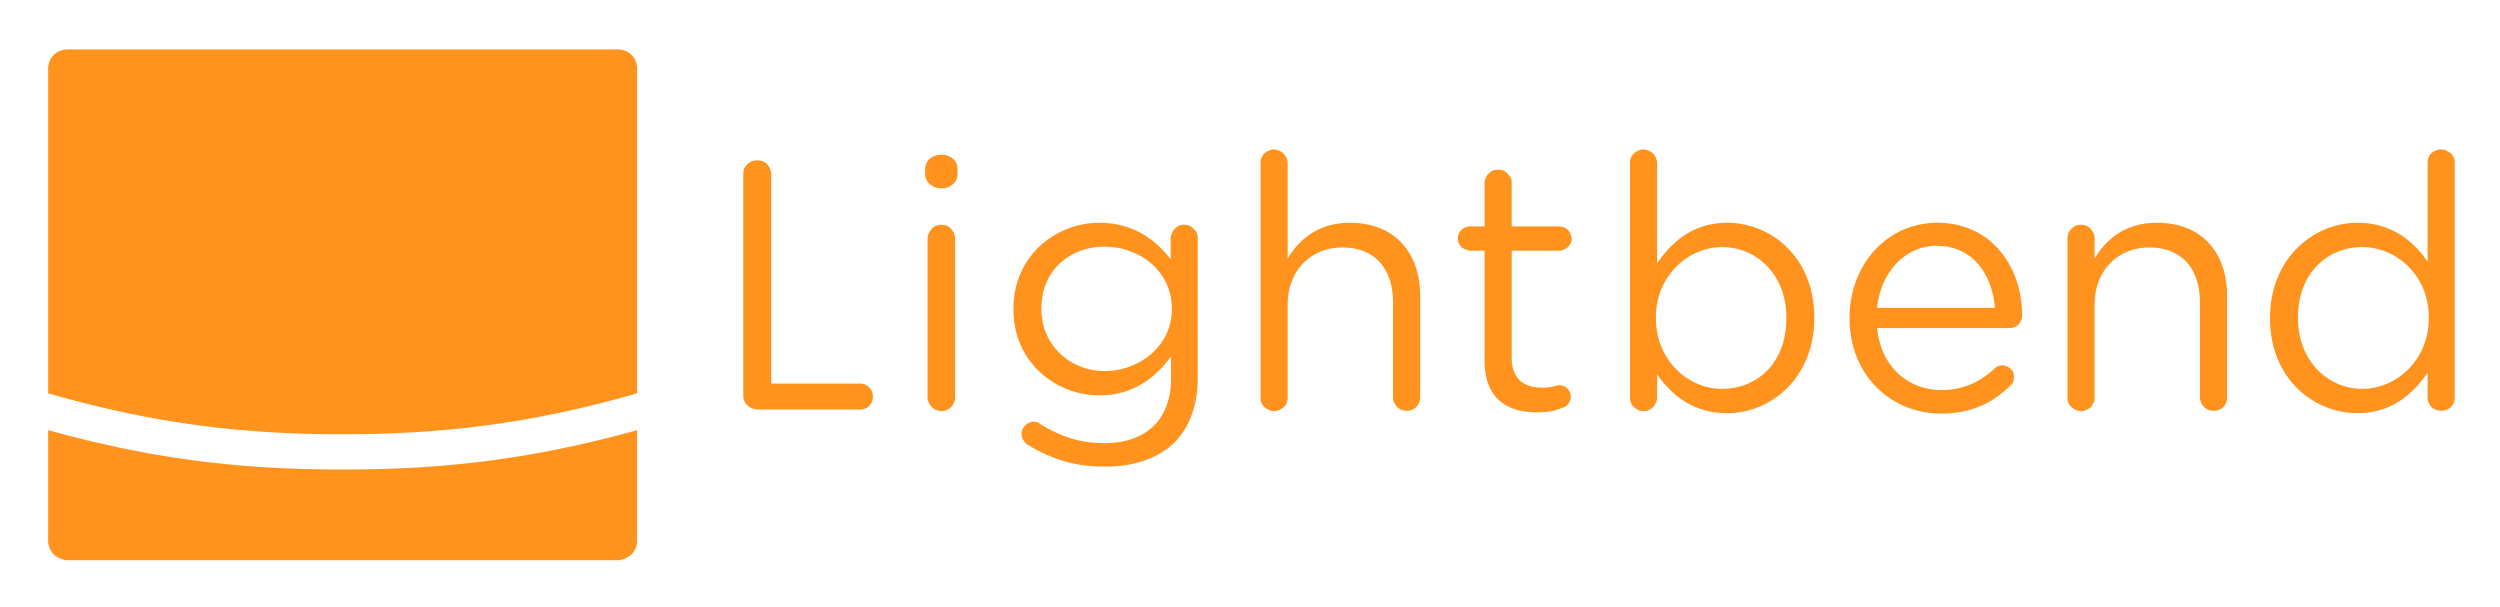
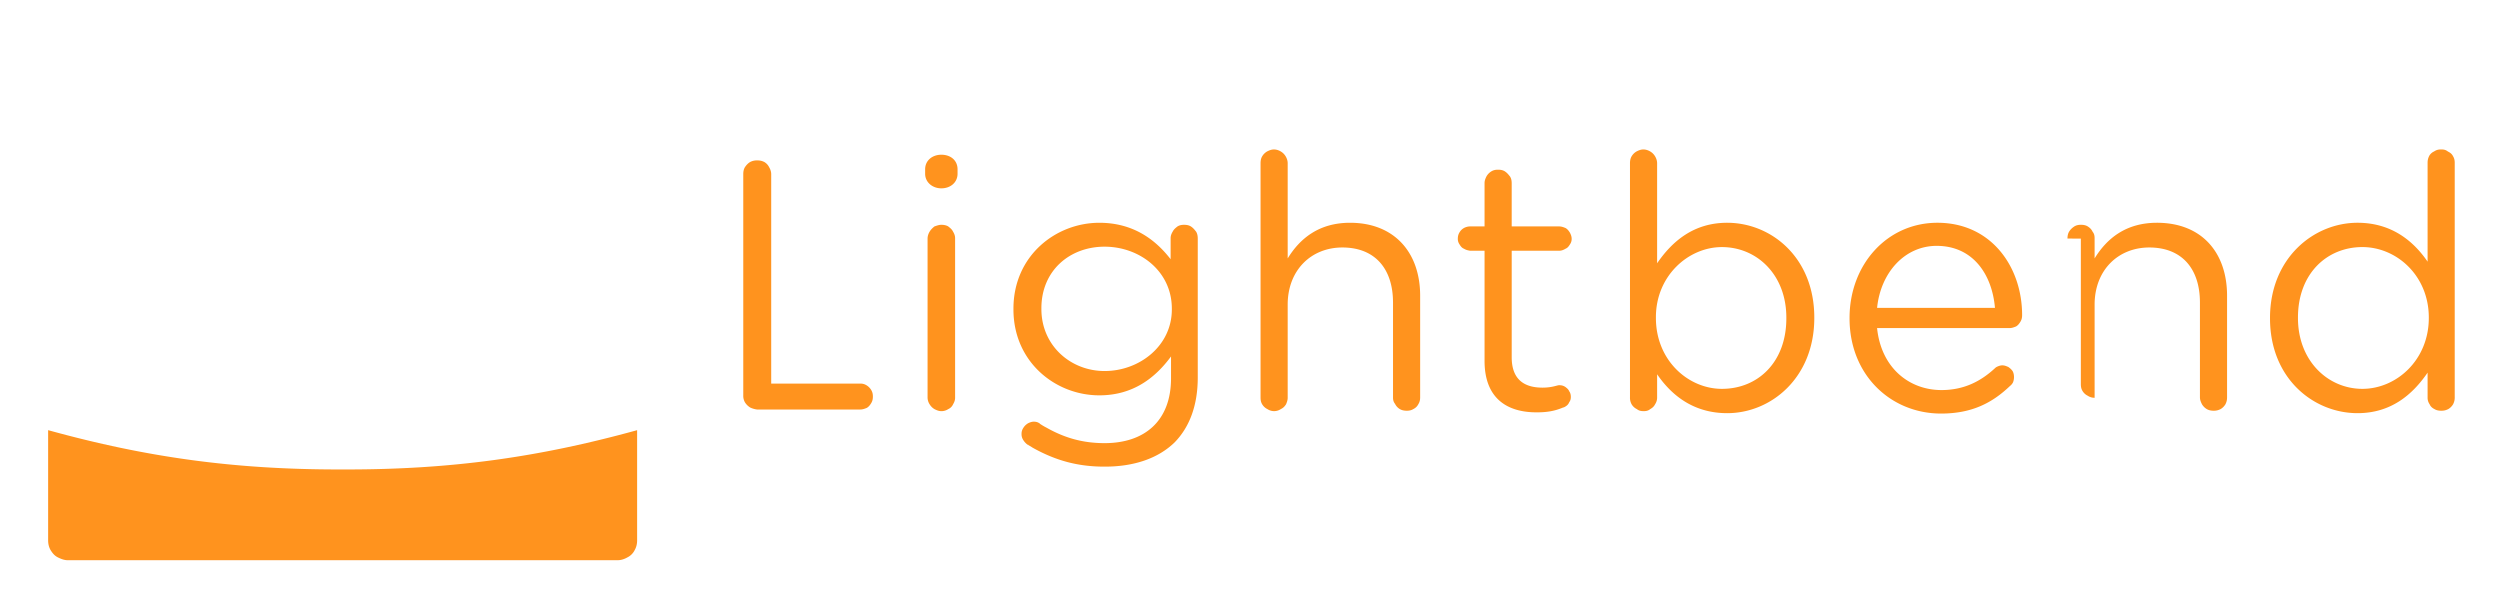
<svg xmlns="http://www.w3.org/2000/svg" role="img" viewBox="-3.36 -3.61 226.46 54.96">
  <title>Lightbend Inc logo</title>
  <g fill="#ff931e" fill-rule="evenodd">
    <path d="M1 35.357v9.98c0 .33.074.624.221.881.183.294.367.514.66.66.294.147.588.257.881.257h49.83c.33 0 .624-.11.881-.256a1.44 1.44 0 0 0 .66-.66c.147-.258.22-.551.22-.882v-9.98c-9.026 2.495-16.952 3.559-26.309 3.559h-.697c-9.394 0-17.32-1.064-26.346-3.56z" />
-     <path d="M52.592.865H2.762a1.95 1.95 0 0 0-.88.22 1.898 1.898 0 0 0-.661.66c-.147.294-.22.587-.22.88v29.393c9.063 2.605 17.062 3.706 26.53 3.706h.293c9.467 0 17.466-1.101 26.53-3.706V2.626c0-.294-.074-.587-.22-.88-.147-.294-.367-.478-.66-.661a1.744 1.744 0 0 0-.882-.22z" />
-     <path d="M63.968 12.166c0-.22.036-.44.146-.624.147-.22.294-.366.477-.477.22-.11.404-.146.624-.146.257 0 .44.037.66.146.184.11.33.257.44.477.111.184.184.404.184.624v18.97h8.073c.184 0 .367.038.55.148.184.11.33.257.44.44.11.184.148.367.148.587 0 .22-.037.404-.147.587-.11.184-.22.33-.404.44-.183.074-.367.147-.587.147h-9.357a2.01 2.01 0 0 1-.624-.183 1.477 1.477 0 0 1-.477-.477 1.206 1.206 0 0 1-.146-.624V12.166zm16.475-.44c0-.807.66-1.321 1.468-1.321.844 0 1.468.514 1.468 1.32v.405c0 .77-.624 1.32-1.468 1.32-.807 0-1.468-.55-1.468-1.32v-.404zm.22 6.275c0-.22.074-.44.184-.624s.257-.33.44-.477c.22-.073.404-.147.624-.147.22 0 .44.037.624.147.183.147.33.257.44.477.11.183.183.367.183.587v14.458c0 .22-.073.404-.183.587a.86.86 0 0 1-.44.44 1.11 1.11 0 0 1-.587.184h-.037c-.22 0-.404-.073-.624-.184a1.265 1.265 0 0 1-.44-.44 1.137 1.137 0 0 1-.184-.624V18.001zM89.8 36.714c0-.037-.037-.037-.073-.037a1.564 1.564 0 0 1-.404-.44.956.956 0 0 1-.147-.55.92.92 0 0 1 .147-.514c.11-.184.257-.33.44-.44.147-.073.33-.147.514-.147.183 0 .367.037.514.147.036 0 .036 0 .036.037.22.146.404.256.624.367 1.688.954 3.34 1.394 5.247 1.394 3.633 0 6.018-2.018 6.018-5.871v-1.982c-1.43 1.945-3.449 3.523-6.495 3.523-3.963 0-7.779-3.009-7.779-7.779v-.073c0-4.807 3.853-7.78 7.78-7.78 3.082 0 5.1 1.542 6.458 3.303v-1.908c0-.22.073-.404.183-.587.11-.22.257-.33.44-.477.184-.11.367-.147.587-.147.257 0 .44.037.624.147.22.147.33.293.477.477.11.183.147.403.147.624v12.586c0 2.568-.77 4.513-2.091 5.87-1.505 1.468-3.707 2.202-6.312 2.202h-.073c-2.385 0-4.404-.55-6.495-1.724-.11-.073-.22-.147-.367-.22zm12.99-12.292v-.073c0-3.413-2.936-5.614-6.092-5.614-3.155 0-5.724 2.165-5.724 5.577v.073c0 3.303 2.642 5.614 5.724 5.614 3.156 0 6.092-2.275 6.092-5.577zm8.036-13.246c0-.22.036-.44.146-.624.11-.184.257-.33.44-.44.22-.11.404-.184.625-.184.22 0 .44.073.623.183.184.11.33.257.44.44.11.184.184.404.184.625v8.623c1.1-1.798 2.826-3.23 5.651-3.23 4 0 6.348 2.68 6.348 6.605v9.21c0 .22-.037.404-.147.588-.11.22-.257.367-.477.477-.183.11-.367.146-.587.146-.22 0-.44-.037-.624-.146a1.115 1.115 0 0 1-.44-.477c-.147-.184-.183-.367-.183-.587v-8.587c0-3.082-1.652-4.99-4.587-4.99-2.826 0-4.954 2.055-4.954 5.174v8.44c0 .22-.073.403-.147.587-.146.22-.257.33-.477.44a1.11 1.11 0 0 1-.587.183h-.037a1.11 1.11 0 0 1-.587-.183 1.115 1.115 0 0 1-.477-.44c-.11-.184-.146-.367-.146-.624v-21.21zm20.291 17.906v-9.98h-1.32c-.22-.038-.368-.074-.551-.184-.184-.073-.294-.22-.404-.404a.842.842 0 0 1-.146-.514c0-.183.036-.366.146-.55.11-.183.22-.293.404-.404a1.22 1.22 0 0 1 .55-.146h1.321v-3.927c0-.22.074-.404.184-.624.11-.183.257-.33.44-.44.184-.11.367-.147.587-.147.257 0 .44.037.624.147.22.147.33.294.477.477.11.183.147.367.147.624v3.89h4.293c.22 0 .404.072.587.146.184.11.294.257.404.44.073.147.147.33.147.514a.842.842 0 0 1-.147.514c-.11.183-.22.33-.404.404-.183.11-.367.183-.55.183h-4.33v9.65c0 2.019 1.137 2.753 2.789 2.753.88 0 1.32-.22 1.504-.22.22 0 .367.036.55.146.147.11.294.22.367.404.11.147.147.33.147.513 0 .184-.037.33-.147.478-.073.183-.183.293-.367.403-.073.037-.11.073-.183.073-.77.33-1.505.44-2.348.44h-.074c-2.679 0-4.697-1.284-4.697-4.66zm13.173-17.906c0-.22.037-.44.147-.624.11-.184.257-.33.44-.44.22-.11.404-.184.624-.184.22 0 .44.073.624.183s.33.257.44.44c.11.184.184.404.184.625v9.063c1.358-1.982 3.302-3.67 6.348-3.67 3.963 0 7.89 3.12 7.89 8.587v.037c0 5.43-3.927 8.623-7.89 8.623-3.082 0-5.064-1.651-6.348-3.523v2.129a1.1 1.1 0 0 1-.184.587c-.11.22-.256.33-.44.44-.183.147-.367.184-.587.184-.257 0-.44-.037-.624-.184a1.115 1.115 0 0 1-.477-.44 1.206 1.206 0 0 1-.147-.624V11.176zm14.164 14.053v-.073c0-3.89-2.678-6.384-5.834-6.384-3.046 0-5.981 2.605-5.981 6.348v.073c0 3.852 2.935 6.421 5.981 6.421 3.229 0 5.834-2.385 5.834-6.385zm14.017 8.623c-4.55 0-8.292-3.486-8.292-8.623v-.037c0-4.807 3.375-8.623 7.962-8.623 4.88 0 7.67 4 7.67 8.366 0 .22-.038.404-.148.588-.11.183-.22.33-.403.44-.184.073-.367.147-.587.147h-12c.368 3.596 2.9 5.614 5.835 5.614 2.055 0 3.56-.807 4.807-1.945a.793.793 0 0 1 .183-.147c.147-.073.33-.147.514-.147.22 0 .367.073.55.147.147.11.294.22.404.404.074.147.11.33.11.514 0 .183-.036.367-.11.513a.996.996 0 0 1-.257.294c-1.578 1.504-3.412 2.495-6.238 2.495zm4.88-9.577c-.256-3.009-1.98-5.614-5.283-5.614-2.862 0-5.064 2.385-5.394 5.614h10.678zM183.92 18c0-.22.037-.44.147-.623.11-.184.256-.33.477-.477.183-.11.367-.147.587-.147.257 0 .44.037.624.147.22.146.33.257.44.477.147.183.183.367.183.587v1.835c1.101-1.798 2.826-3.23 5.651-3.23 4.037 0 6.348 2.68 6.348 6.606v9.21c0 .22-.036.403-.147.624-.11.183-.256.33-.44.44-.22.11-.403.147-.624.147-.22 0-.44-.037-.623-.147a1.265 1.265 0 0 1-.44-.44c-.11-.22-.184-.404-.184-.624v-8.587c0-3.082-1.651-4.99-4.587-4.99-2.825 0-4.954 2.055-4.954 5.174v8.44c0 .22-.036.403-.183.587-.074.22-.22.33-.404.44-.22.11-.403.184-.624.184h-.036a1.1 1.1 0 0 1-.587-.184 1.115 1.115 0 0 1-.477-.44c-.11-.184-.147-.367-.147-.624V18.001zM219 32.385c0 .22-.037.403-.148.623-.11.184-.256.33-.44.44-.22.11-.404.147-.624.147-.257 0-.44-.037-.623-.146-.22-.11-.367-.257-.44-.44a1.025 1.025 0 0 1-.184-.624v-2.239c-1.358 1.982-3.303 3.67-6.348 3.67-3.963 0-7.926-3.12-7.926-8.587v-.037c0-5.43 3.963-8.623 7.926-8.623 3.082 0 5.063 1.651 6.348 3.523v-8.954c0-.22.036-.403.147-.624a.934.934 0 0 1 .44-.403c.22-.147.403-.184.624-.184h.036c.22 0 .404.037.587.184.22.11.367.22.477.44.11.184.147.367.147.587v21.247zm-14.201-7.23v.038c0 3.926 2.752 6.421 5.834 6.421s6.018-2.605 6.018-6.421v-.037c0-3.816-2.936-6.385-6.018-6.385-3.192 0-5.834 2.385-5.834 6.385z" />
+     <path d="M63.968 12.166c0-.22.036-.44.146-.624.147-.22.294-.366.477-.477.22-.11.404-.146.624-.146.257 0 .44.037.66.146.184.11.33.257.44.477.111.184.184.404.184.624v18.97h8.073c.184 0 .367.038.55.148.184.11.33.257.44.44.11.184.148.367.148.587 0 .22-.037.404-.147.587-.11.184-.22.33-.404.44-.183.074-.367.147-.587.147h-9.357a2.01 2.01 0 0 1-.624-.183 1.477 1.477 0 0 1-.477-.477 1.206 1.206 0 0 1-.146-.624V12.166zm16.475-.44c0-.807.66-1.321 1.468-1.321.844 0 1.468.514 1.468 1.32v.405c0 .77-.624 1.32-1.468 1.32-.807 0-1.468-.55-1.468-1.32v-.404zm.22 6.275c0-.22.074-.44.184-.624s.257-.33.44-.477c.22-.073.404-.147.624-.147.22 0 .44.037.624.147.183.147.33.257.44.477.11.183.183.367.183.587v14.458c0 .22-.073.404-.183.587a.86.86 0 0 1-.44.44 1.11 1.11 0 0 1-.587.184h-.037c-.22 0-.404-.073-.624-.184a1.265 1.265 0 0 1-.44-.44 1.137 1.137 0 0 1-.184-.624V18.001zM89.8 36.714c0-.037-.037-.037-.073-.037a1.564 1.564 0 0 1-.404-.44.956.956 0 0 1-.147-.55.92.92 0 0 1 .147-.514c.11-.184.257-.33.44-.44.147-.073.33-.147.514-.147.183 0 .367.037.514.147.036 0 .036 0 .036.037.22.146.404.256.624.367 1.688.954 3.34 1.394 5.247 1.394 3.633 0 6.018-2.018 6.018-5.871v-1.982c-1.43 1.945-3.449 3.523-6.495 3.523-3.963 0-7.779-3.009-7.779-7.779v-.073c0-4.807 3.853-7.78 7.78-7.78 3.082 0 5.1 1.542 6.458 3.303v-1.908c0-.22.073-.404.183-.587.11-.22.257-.33.44-.477.184-.11.367-.147.587-.147.257 0 .44.037.624.147.22.147.33.293.477.477.11.183.147.403.147.624v12.586c0 2.568-.77 4.513-2.091 5.87-1.505 1.468-3.707 2.202-6.312 2.202h-.073c-2.385 0-4.404-.55-6.495-1.724-.11-.073-.22-.147-.367-.22zm12.99-12.292v-.073c0-3.413-2.936-5.614-6.092-5.614-3.155 0-5.724 2.165-5.724 5.577v.073c0 3.303 2.642 5.614 5.724 5.614 3.156 0 6.092-2.275 6.092-5.577zm8.036-13.246c0-.22.036-.44.146-.624.11-.184.257-.33.44-.44.22-.11.404-.184.625-.184.22 0 .44.073.623.183.184.11.33.257.44.44.11.184.184.404.184.625v8.623c1.1-1.798 2.826-3.23 5.651-3.23 4 0 6.348 2.68 6.348 6.605v9.21c0 .22-.037.404-.147.588-.11.22-.257.367-.477.477-.183.11-.367.146-.587.146-.22 0-.44-.037-.624-.146a1.115 1.115 0 0 1-.44-.477c-.147-.184-.183-.367-.183-.587v-8.587c0-3.082-1.652-4.99-4.587-4.99-2.826 0-4.954 2.055-4.954 5.174v8.44c0 .22-.073.403-.147.587-.146.22-.257.33-.477.44a1.11 1.11 0 0 1-.587.183h-.037a1.11 1.11 0 0 1-.587-.183 1.115 1.115 0 0 1-.477-.44c-.11-.184-.146-.367-.146-.624v-21.21zm20.291 17.906v-9.98h-1.32c-.22-.038-.368-.074-.551-.184-.184-.073-.294-.22-.404-.404a.842.842 0 0 1-.146-.514c0-.183.036-.366.146-.55.11-.183.22-.293.404-.404a1.22 1.22 0 0 1 .55-.146h1.321v-3.927c0-.22.074-.404.184-.624.11-.183.257-.33.44-.44.184-.11.367-.147.587-.147.257 0 .44.037.624.147.22.147.33.294.477.477.11.183.147.367.147.624v3.89h4.293c.22 0 .404.072.587.146.184.11.294.257.404.44.073.147.147.33.147.514a.842.842 0 0 1-.147.514c-.11.183-.22.33-.404.404-.183.11-.367.183-.55.183h-4.33v9.65c0 2.019 1.137 2.753 2.789 2.753.88 0 1.32-.22 1.504-.22.22 0 .367.036.55.146.147.11.294.22.367.404.11.147.147.33.147.513 0 .184-.037.33-.147.478-.073.183-.183.293-.367.403-.073.037-.11.073-.183.073-.77.33-1.505.44-2.348.44h-.074c-2.679 0-4.697-1.284-4.697-4.66zm13.173-17.906c0-.22.037-.44.147-.624.11-.184.257-.33.44-.44.22-.11.404-.184.624-.184.22 0 .44.073.624.183s.33.257.44.44c.11.184.184.404.184.625v9.063c1.358-1.982 3.302-3.67 6.348-3.67 3.963 0 7.89 3.12 7.89 8.587v.037c0 5.43-3.927 8.623-7.89 8.623-3.082 0-5.064-1.651-6.348-3.523v2.129a1.1 1.1 0 0 1-.184.587c-.11.22-.256.33-.44.44-.183.147-.367.184-.587.184-.257 0-.44-.037-.624-.184a1.115 1.115 0 0 1-.477-.44 1.206 1.206 0 0 1-.147-.624V11.176zm14.164 14.053v-.073c0-3.89-2.678-6.384-5.834-6.384-3.046 0-5.981 2.605-5.981 6.348v.073c0 3.852 2.935 6.421 5.981 6.421 3.229 0 5.834-2.385 5.834-6.385zm14.017 8.623c-4.55 0-8.292-3.486-8.292-8.623v-.037c0-4.807 3.375-8.623 7.962-8.623 4.88 0 7.67 4 7.67 8.366 0 .22-.038.404-.148.588-.11.183-.22.33-.403.44-.184.073-.367.147-.587.147h-12c.368 3.596 2.9 5.614 5.835 5.614 2.055 0 3.56-.807 4.807-1.945a.793.793 0 0 1 .183-.147c.147-.073.33-.147.514-.147.22 0 .367.073.55.147.147.11.294.22.404.404.074.147.11.33.11.514 0 .183-.036.367-.11.513a.996.996 0 0 1-.257.294c-1.578 1.504-3.412 2.495-6.238 2.495zm4.88-9.577c-.256-3.009-1.98-5.614-5.283-5.614-2.862 0-5.064 2.385-5.394 5.614h10.678zM183.92 18c0-.22.037-.44.147-.623.11-.184.256-.33.477-.477.183-.11.367-.147.587-.147.257 0 .44.037.624.147.22.146.33.257.44.477.147.183.183.367.183.587v1.835c1.101-1.798 2.826-3.23 5.651-3.23 4.037 0 6.348 2.68 6.348 6.606v9.21c0 .22-.036.403-.147.624-.11.183-.256.33-.44.44-.22.11-.403.147-.624.147-.22 0-.44-.037-.623-.147a1.265 1.265 0 0 1-.44-.44c-.11-.22-.184-.404-.184-.624v-8.587c0-3.082-1.651-4.99-4.587-4.99-2.825 0-4.954 2.055-4.954 5.174v8.44h-.036a1.1 1.1 0 0 1-.587-.184 1.115 1.115 0 0 1-.477-.44c-.11-.184-.147-.367-.147-.624V18.001zM219 32.385c0 .22-.037.403-.148.623-.11.184-.256.33-.44.44-.22.11-.404.147-.624.147-.257 0-.44-.037-.623-.146-.22-.11-.367-.257-.44-.44a1.025 1.025 0 0 1-.184-.624v-2.239c-1.358 1.982-3.303 3.67-6.348 3.67-3.963 0-7.926-3.12-7.926-8.587v-.037c0-5.43 3.963-8.623 7.926-8.623 3.082 0 5.063 1.651 6.348 3.523v-8.954c0-.22.036-.403.147-.624a.934.934 0 0 1 .44-.403c.22-.147.403-.184.624-.184h.036c.22 0 .404.037.587.184.22.11.367.22.477.44.11.184.147.367.147.587v21.247zm-14.201-7.23v.038c0 3.926 2.752 6.421 5.834 6.421s6.018-2.605 6.018-6.421v-.037c0-3.816-2.936-6.385-6.018-6.385-3.192 0-5.834 2.385-5.834 6.385z" />
  </g>
</svg>